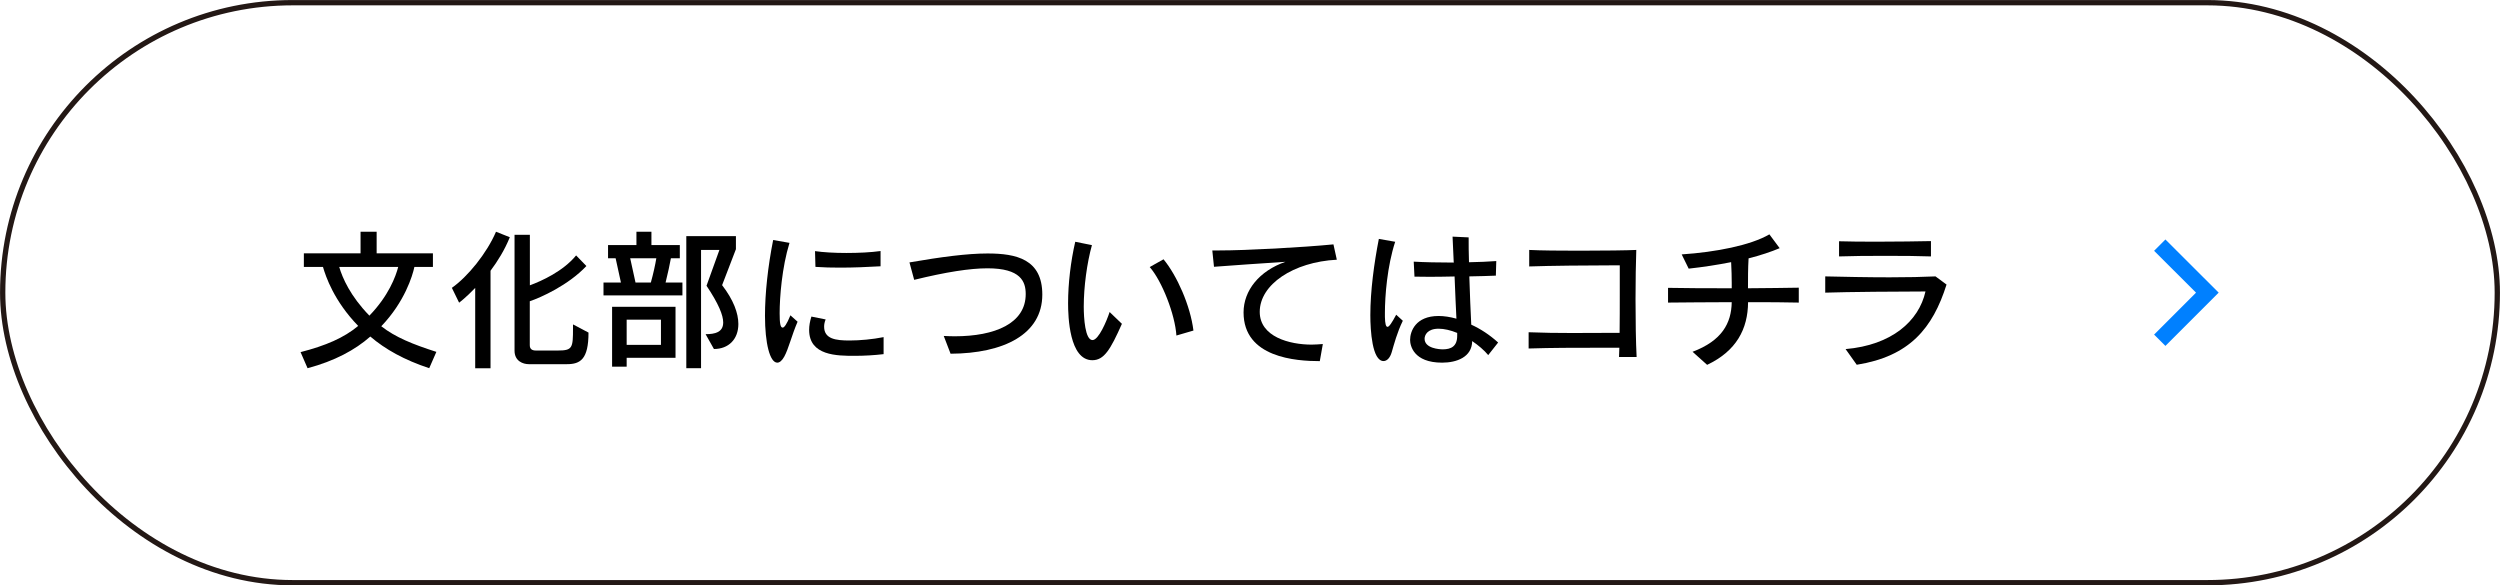
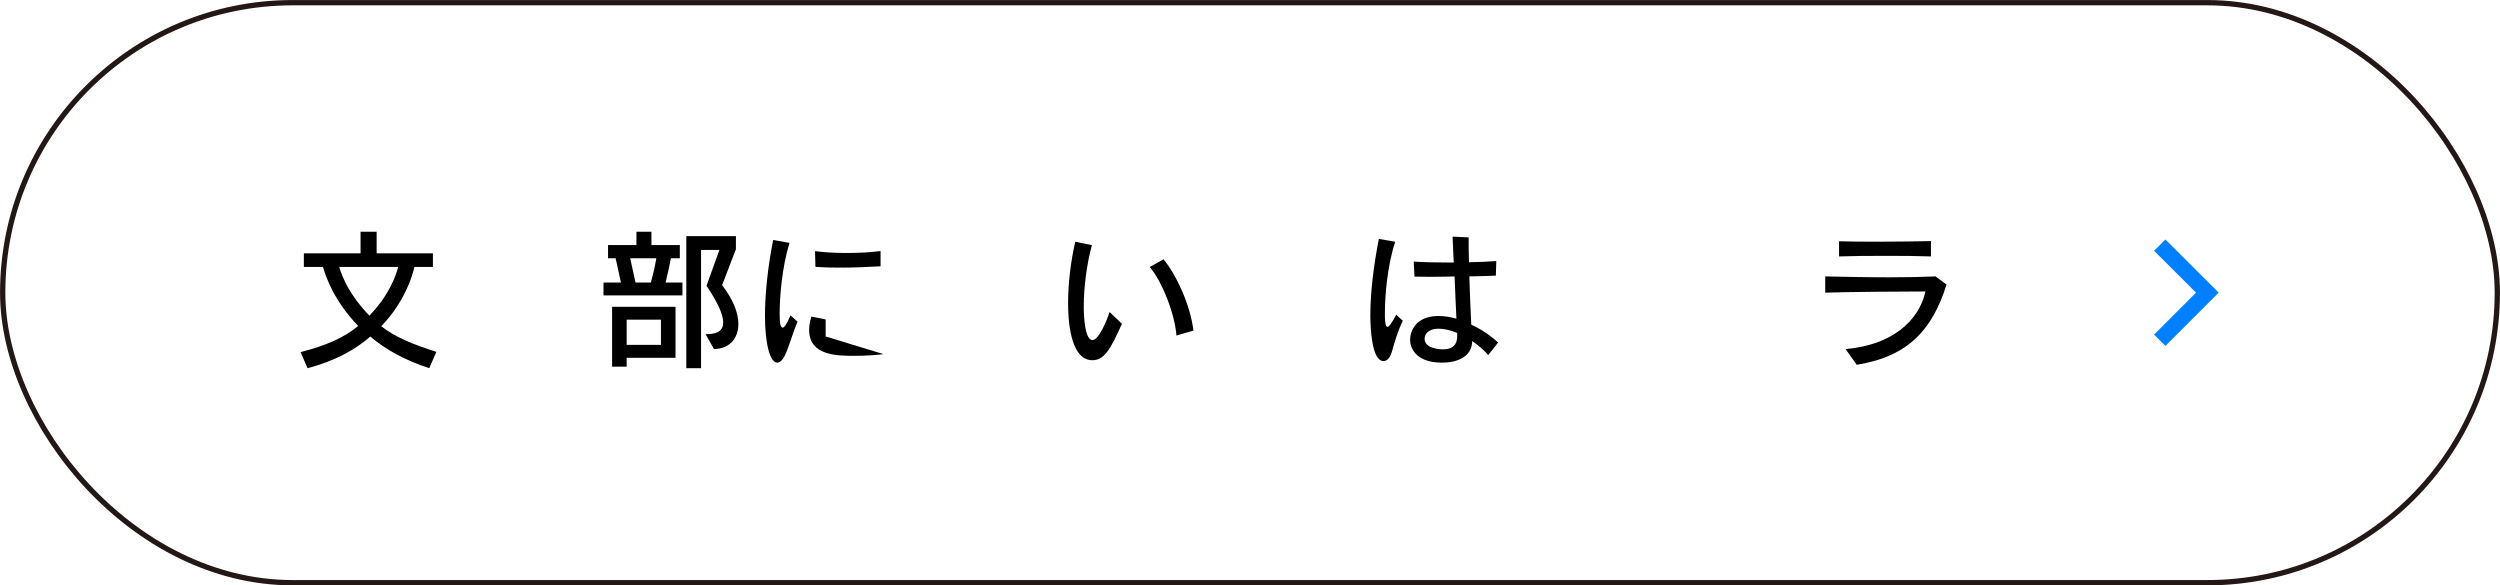
<svg xmlns="http://www.w3.org/2000/svg" id="_レイヤー_2" viewBox="0 0 296.77 69.48">
  <defs>
    <style>.cls-1{stroke:#231815;stroke-width:.63px;}.cls-1,.cls-2{fill:none;stroke-miterlimit:10;}.cls-2{stroke:#0080ff;stroke-width:1.9px;}</style>
  </defs>
  <g id="_文字">
    <path d="M50.96,43.71c-2.95-.97-5.24-2.25-7-3.76-1.82,1.6-4.23,2.9-7.45,3.76l-.83-1.91c2.99-.77,5.13-1.69,6.84-3.11-2.88-2.97-3.85-5.87-4.18-7h-2.27v-1.62h6.73v-2.56h1.91v2.56h6.68v1.62h-2.2c-.22,1.04-1.15,4.14-3.93,7.04,1.66,1.3,3.73,2.14,6.54,3.04l-.85,1.94ZM40.27,31.69c.38,1.31,1.33,3.47,3.58,5.78,2.27-2.34,3.13-4.65,3.42-5.78h-7Z" />
-     <path d="M56.41,43.71v-9.53c-1.12,1.17-1.91,1.75-1.91,1.75l-.86-1.76c1.87-1.31,4.14-4.09,5.24-6.66l1.64.65c-.61,1.51-1.44,2.84-2.29,3.98v11.58h-1.82ZM62.77,43.23c-.68,0-1.69-.36-1.69-1.6v-13.76h1.82v6c1.4-.52,3.94-1.66,5.49-3.55l1.22,1.26c-2.16,2.29-5.44,3.75-6.72,4.18v5.22c0,.47.29.63.72.63h2.61c1.75,0,1.8-.31,1.8-2.67v-.43l1.84.97c0,3.17-.97,3.75-2.56,3.75h-4.54Z" />
    <path d="M71.64,35.07v-1.53h2.07l-.63-2.88h-.9v-1.57h3.37v-1.58h1.78v1.58h3.37v1.57h-1.06c-.11.63-.36,1.8-.63,2.88h2v1.53h-9.36ZM74.39,42.47v1.06h-1.73v-7.11h7.53v6.05h-5.8ZM78.46,37.95h-4.07v2.99h4.07v-2.99ZM77.26,33.54c.29-1.03.54-2.18.65-2.88h-3.1l.63,2.88h1.82ZM81.47,43.71v-15.68h5.89v1.55l-1.64,4.27c1.35,1.75,1.93,3.33,1.93,4.61,0,1.82-1.17,2.97-2.9,2.97l-.99-1.76c1.12,0,2.09-.23,2.09-1.39,0-.86-.54-2.21-1.98-4.36l1.53-4.25h-2.18v14.04h-1.75Z" />
-     <path d="M94.68,38.19c-.7,1.62-1.08,3.24-1.58,4.14-.27.49-.56.72-.83.72-.88,0-1.46-2.29-1.46-5.56,0-2.63.34-5.83.97-9l1.94.34c-.9,2.92-1.17,6.48-1.17,8.35,0,1.22.09,1.71.36,1.71.18,0,.47-.36.92-1.46l.85.76ZM104.89,42.04c-1.08.13-2.29.2-3.42.2-2.09,0-5.42,0-5.42-3.08,0-.49.09-1.01.27-1.58l1.69.34c-.13.31-.18.59-.18.86,0,1.46,1.39,1.64,3.01,1.64,1.24,0,2.74-.14,4.05-.4v2.02ZM104.53,31.61c-1.58.09-3.22.16-4.79.16-1.01,0-2-.02-2.94-.09l-.05-1.87c.95.14,2.32.22,3.71.22,1.46,0,2.93-.07,4.07-.23v1.82Z" />
-     <path d="M112.03,39.88c.43.02.86.04,1.3.04,4.79,0,8.43-1.53,8.43-5.01,0-1.48-.58-3.06-4.54-3.06-2.09,0-4.95.45-8.7,1.37l-.56-2.07c3.76-.65,6.86-1.06,9.27-1.06,3.42,0,6.5.68,6.5,4.88,0,4.72-4.57,6.99-10.89,7.02l-.81-2.11Z" />
+     <path d="M94.68,38.19c-.7,1.62-1.08,3.24-1.58,4.14-.27.49-.56.72-.83.72-.88,0-1.46-2.29-1.46-5.56,0-2.63.34-5.83.97-9l1.94.34c-.9,2.92-1.17,6.48-1.17,8.35,0,1.22.09,1.71.36,1.71.18,0,.47-.36.92-1.46l.85.76ZM104.89,42.04c-1.08.13-2.29.2-3.42.2-2.09,0-5.42,0-5.42-3.08,0-.49.09-1.01.27-1.58l1.69.34v2.02ZM104.53,31.61c-1.58.09-3.22.16-4.79.16-1.01,0-2-.02-2.94-.09l-.05-1.87c.95.14,2.32.22,3.71.22,1.46,0,2.93-.07,4.07-.23v1.82Z" />
    <path d="M133.18,38.44c-1.37,3.08-2.12,4.32-3.51,4.32-2.74,0-2.88-5.19-2.88-6.77,0-2.32.31-4.95.85-7.29l1.98.4c-.59,2.12-.97,4.95-.97,7.29,0,1.35.16,3.98,1.04,3.98.72,0,1.67-2.23,2.03-3.33l1.46,1.4ZM139.65,39.84c-.16-2.5-1.71-6.48-3.17-8.14l1.64-.92c1.6,1.94,3.19,5.51,3.55,8.46l-2.02.59Z" />
-     <path d="M156.68,42.87c-2.83,0-9.06-.41-9.06-5.78,0-2.61,1.87-4.93,4.97-6.01-2.79.18-6.37.43-8.48.59l-.2-1.94h.79c3.31,0,9.88-.36,13.59-.72l.4,1.82c-5.17.27-9.15,2.95-9.15,6.19,0,2.97,3.55,3.89,6.16,3.89.43,0,.88-.04,1.33-.07l-.36,2.03Z" />
    <path d="M166.52,38.09c-.67,1.37-1.04,2.79-1.31,3.71-.2.7-.58,1.06-.97,1.06-1.35,0-1.57-3.62-1.57-5.44,0-2.9.45-6.19,1.01-9.06l1.94.34c-.95,2.9-1.22,6.48-1.22,8.43v.5c.02.79.11,1.17.31,1.17s.52-.49,1.03-1.44l.79.72ZM176.67,42.16c-.49-.59-1.17-1.17-1.91-1.67-.02,1.91-1.85,2.56-3.57,2.56-3.4,0-3.8-2.04-3.8-2.7,0-1.01.65-2.84,3.38-2.84.65,0,1.37.11,2.12.32-.07-1.26-.14-3.1-.22-5.01-.99.02-2.02.04-2.94.04-.67,0-1.28-.02-1.82-.02l-.09-1.78c1.19.07,2.95.11,4.75.11-.04-.94-.09-2.05-.14-3.08l1.91.09c0,.85,0,1.85.04,2.95,1.19-.02,2.3-.07,3.24-.14l-.05,1.73c-.86.04-1.96.07-3.15.09.07,2.02.14,4.1.23,5.73,1.1.5,2.2,1.22,3.19,2.12l-1.19,1.51ZM172.98,39.52c-.77-.32-1.55-.5-2.2-.5-1.35,0-1.67.77-1.67,1.19,0,1.15,1.76,1.26,2.16,1.26.99,0,1.71-.36,1.71-1.6v-.34Z" />
-     <path d="M192.19,42.38c.02-.32.02-.7.04-1.1h-2.61c-2.63,0-5.37,0-8.16.09v-1.93c1.71.07,3.44.09,5.15.09,1.91,0,3.8-.02,5.65-.02.02-1.48.02-3.06.02-4.48v-3.53h-1.15c-2.47,0-7.15.04-9.6.13v-1.96c1.35.07,3.66.09,5.96.09,2.9,0,5.78-.04,6.75-.09-.05,1.48-.09,3.64-.09,5.87,0,2.52.04,5.11.13,6.84h-2.09Z" />
-     <path d="M213.52,35.92c-1.42-.04-3.64-.05-6.01-.05-.02,3.19-1.39,5.8-4.86,7.44l-1.73-1.55c3.47-1.31,4.61-3.37,4.65-5.89-2.84,0-5.73.04-7.56.05v-1.75c1.84.04,4.68.05,7.56.05v-.63c0-.7-.02-1.51-.07-2.47-1.62.32-3.37.59-5.04.77l-.83-1.69c4.05-.27,8.19-1.08,10.41-2.38l1.22,1.64c-1.01.43-2.27.85-3.69,1.21-.07,1.21-.07,2.39-.07,3.55,2.34-.02,4.56-.04,6.03-.07v1.76Z" />
    <path d="M219.08,41.44c5.47-.47,8.7-3.31,9.49-6.84-2.81,0-9.38.05-11.9.14v-1.93c2.14.05,4.99.11,7.63.11,2.09,0,4.05-.04,5.46-.11l1.31.97c-1.64,5.19-4.39,8.52-10.66,9.52l-1.33-1.87ZM229.22,30.44c-1.24-.05-3.31-.07-5.4-.07s-4.18.02-5.51.07v-1.8c1.13.04,2.81.05,4.54.05,2.38,0,4.9-.04,6.37-.07v1.82Z" />
    <rect class="cls-1" x=".32" y=".32" width="296.13" height="68.85" rx="34.42" ry="34.42" />
    <polyline class="cls-2" points="256.38 29.1 262.03 34.74 256.38 40.39" />
  </g>
</svg>